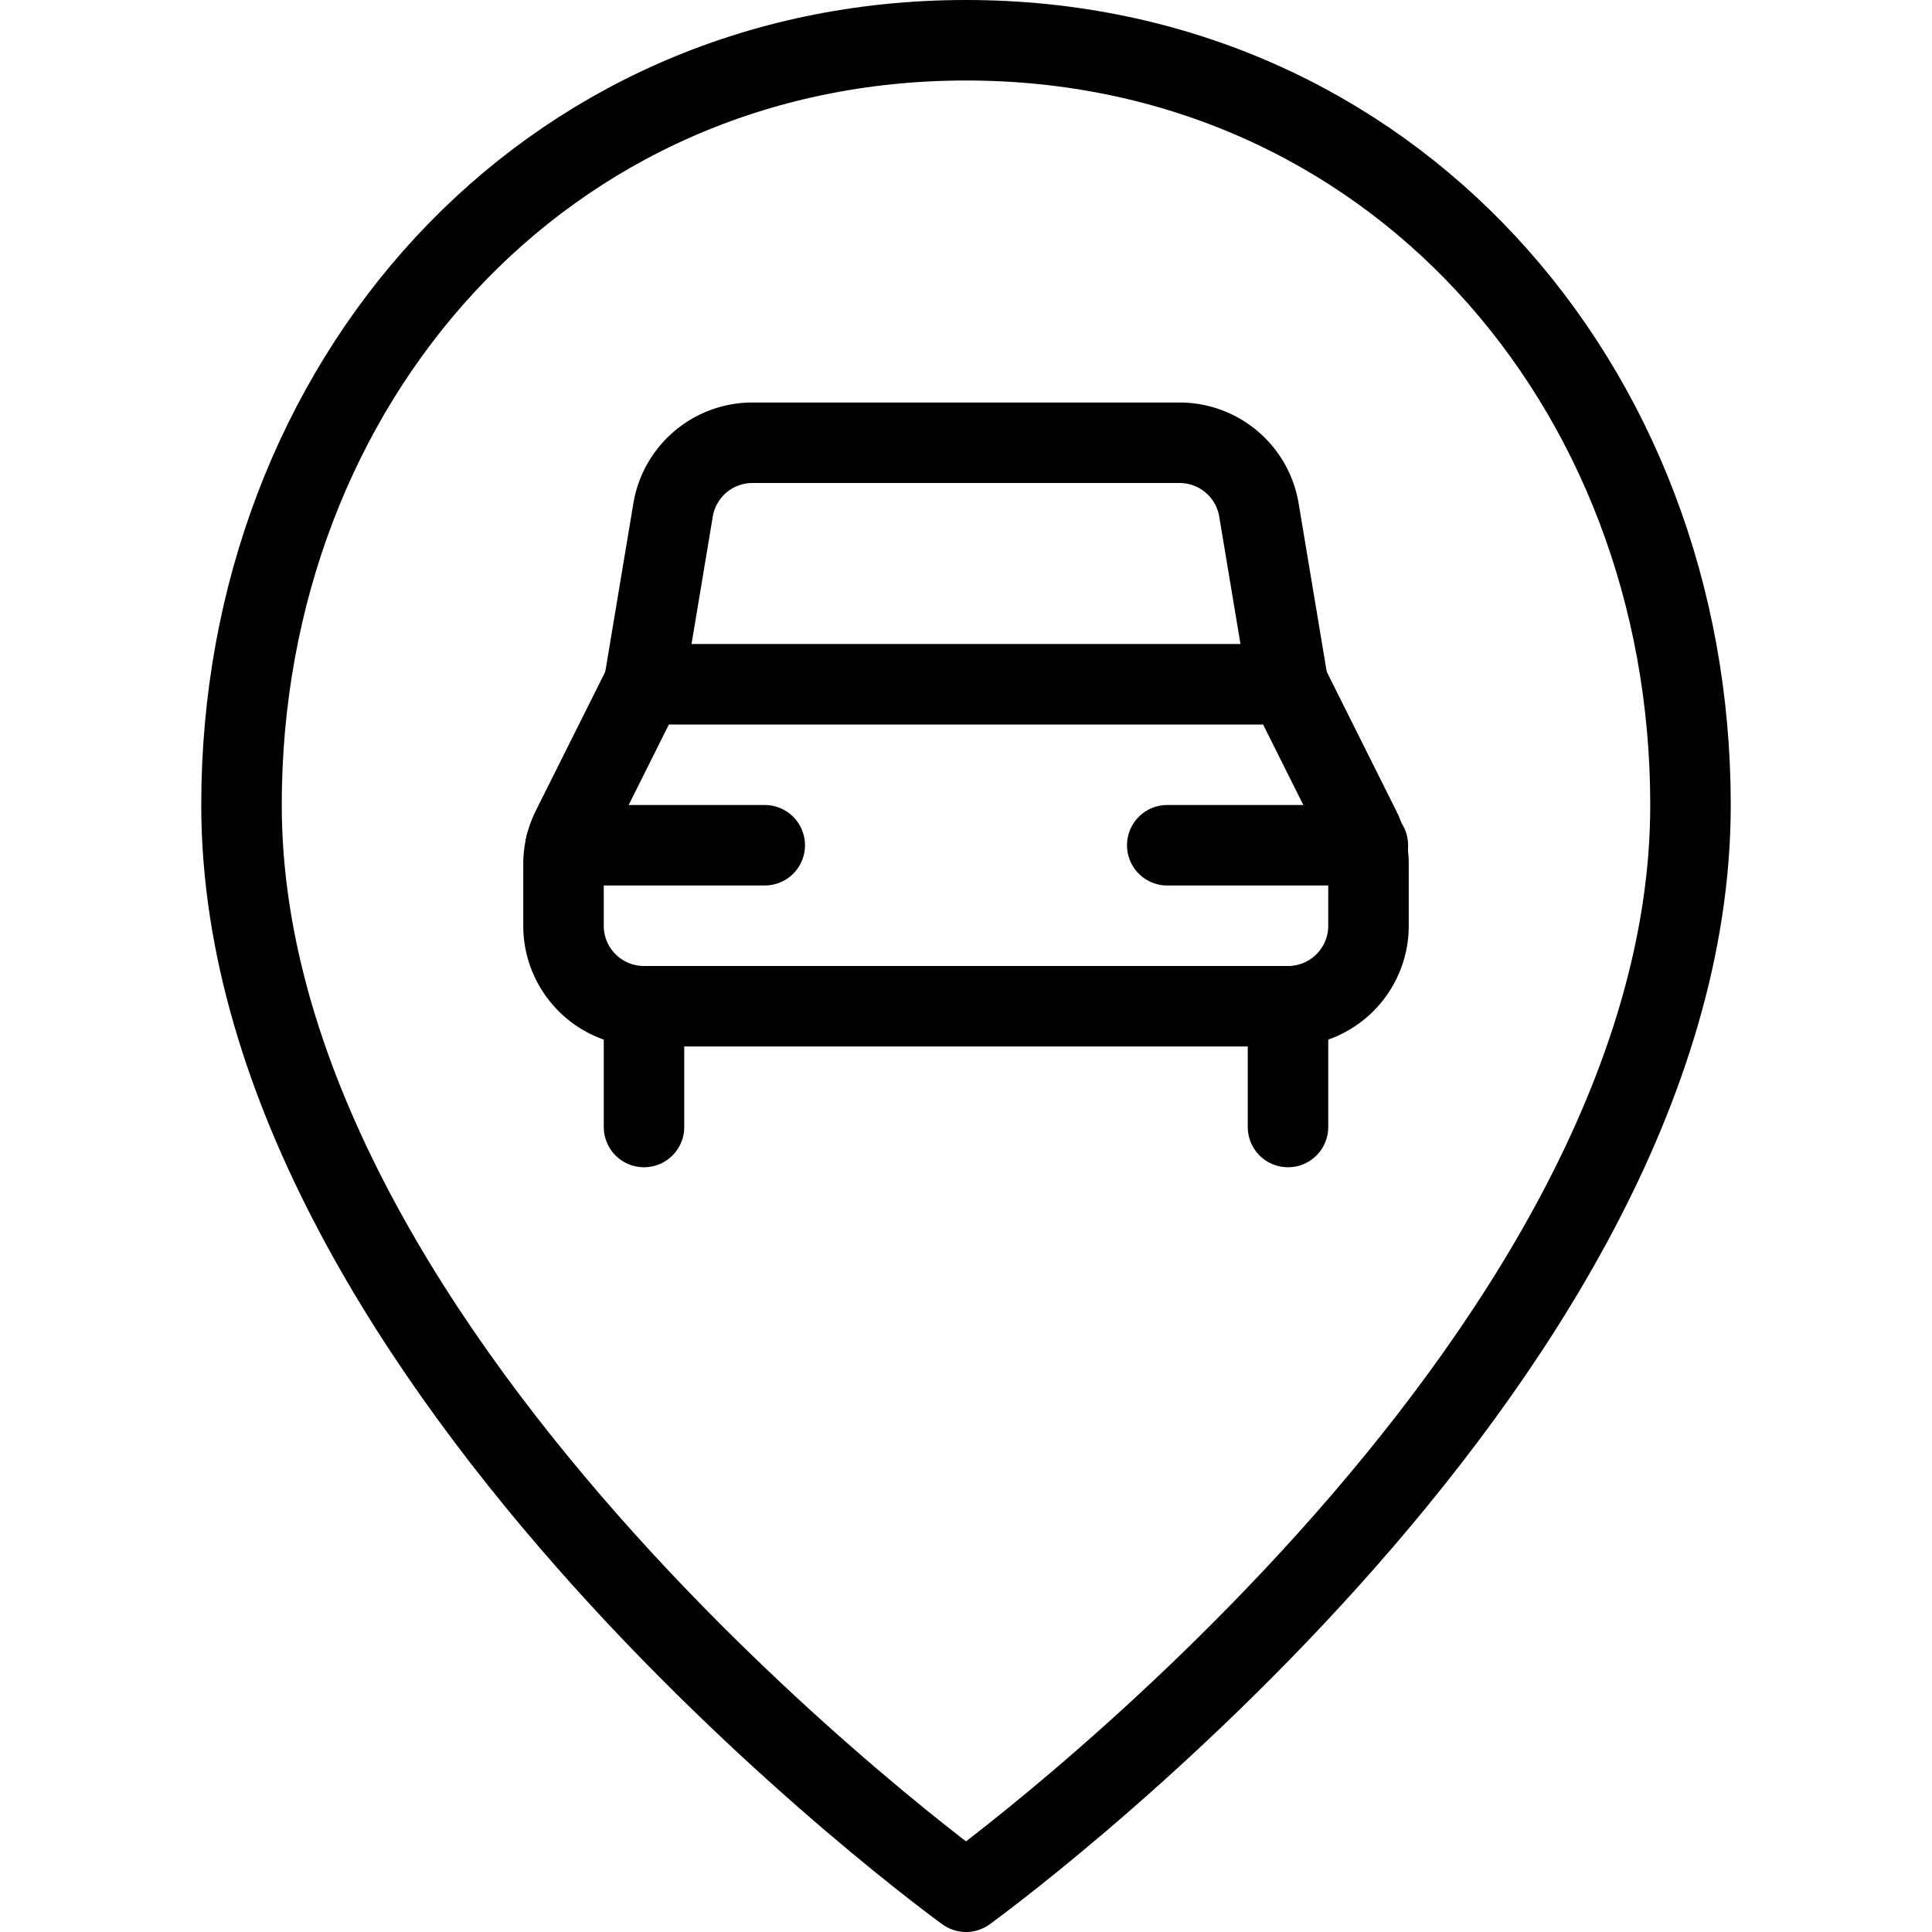
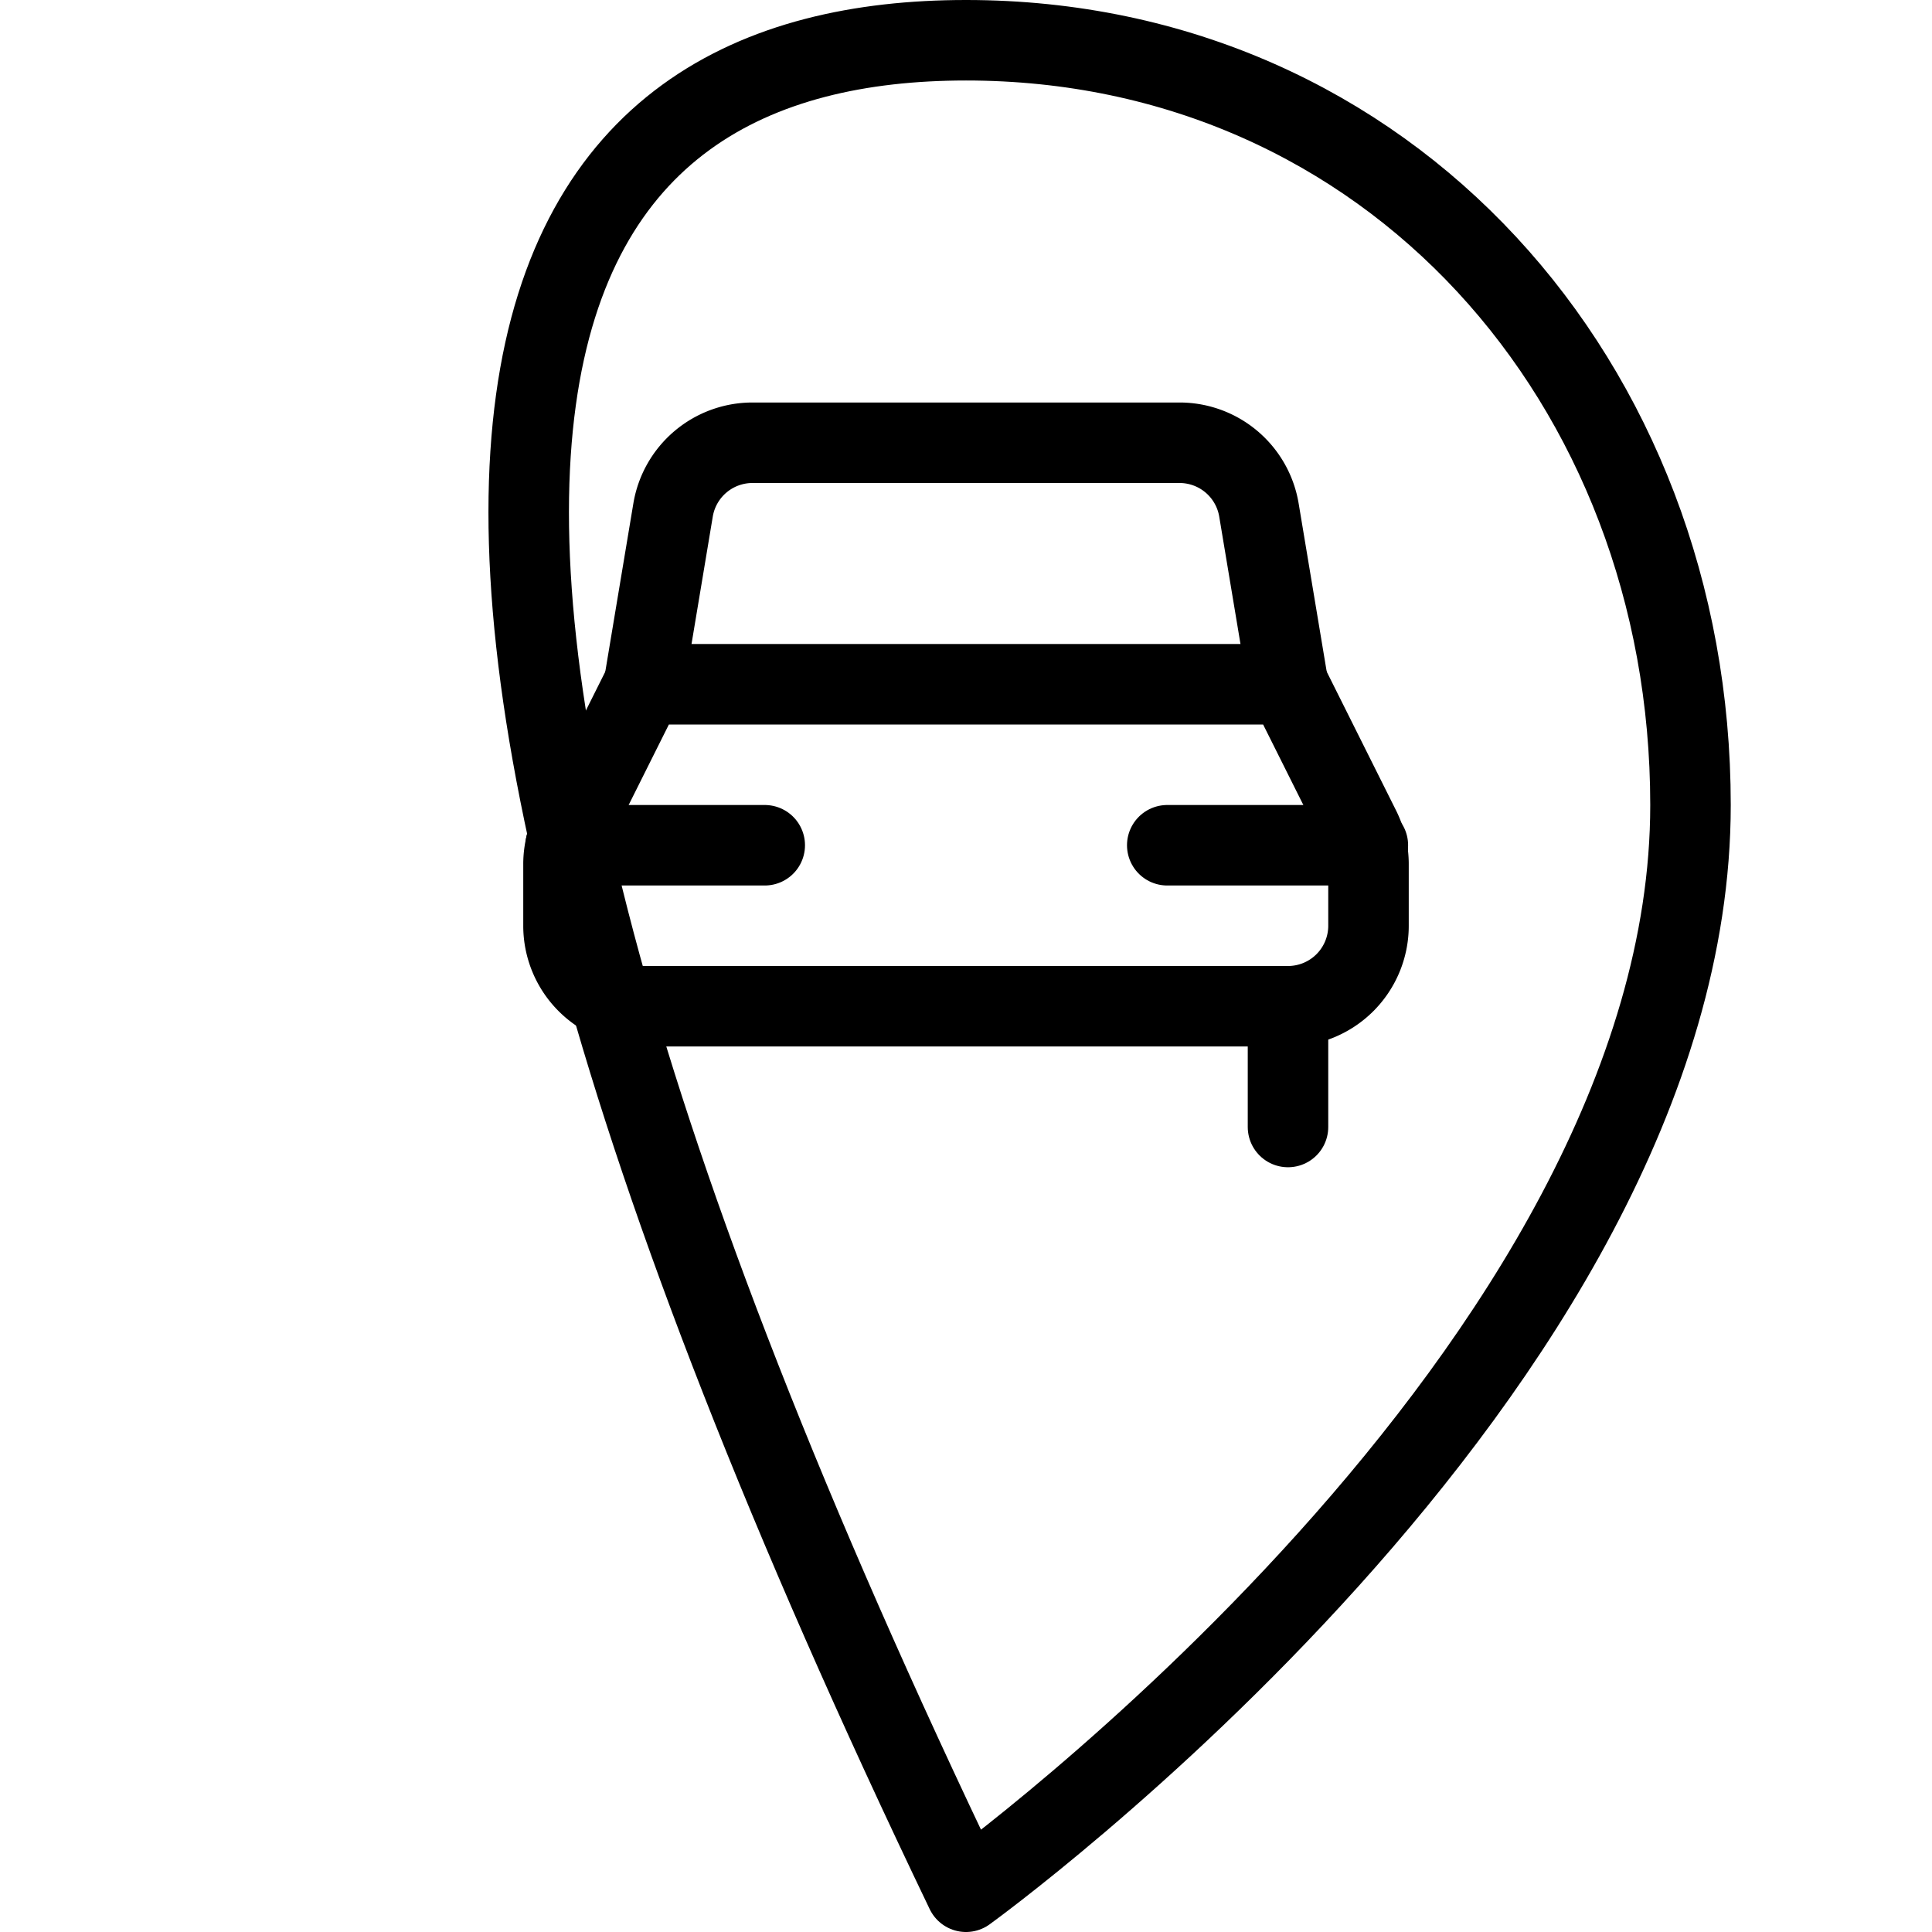
<svg xmlns="http://www.w3.org/2000/svg" viewBox="0 0 24 24">
  <g transform="matrix(1,0,0,1,0,0)">
-     <path d="M21,10c0,7-9,13.5-9,13.5S3,17,3,10C3,4.754,6.753.5,12,.5S21,4.754,21,10Z" fill="none" stroke="#000000" stroke-linecap="round" stroke-linejoin="round" />
+     <path d="M21,10c0,7-9,13.5-9,13.5C3,4.754,6.753.5,12,.5S21,4.754,21,10Z" fill="none" stroke="#000000" stroke-linecap="round" stroke-linejoin="round" />
    <path d="M17,11.5a1,1,0,0,1-1,1H8a1,1,0,0,1-1-1v-.764a.993.993,0,0,1,.106-.447L8,8.5h8l.894,1.789a.993.993,0,0,1,.106.447Z" fill="none" stroke="#000000" stroke-linecap="round" stroke-linejoin="round" />
-     <path d="M8 14L8 12.5" fill="none" stroke="#000000" stroke-linecap="round" stroke-linejoin="round" />
    <path d="M16 14L16 12.5" fill="none" stroke="#000000" stroke-linecap="round" stroke-linejoin="round" />
    <path d="M8,8.5l.361-2.164A1,1,0,0,1,9.347,5.5h5.306a1,1,0,0,1,.986.836L16,8.5" fill="none" stroke="#000000" stroke-linecap="round" stroke-linejoin="round" />
    <path d="M7.027 10.5L9.5 10.5" fill="none" stroke="#000000" stroke-linecap="round" stroke-linejoin="round" />
    <path d="M14.5 10.5L16.992 10.5" fill="none" stroke="#000000" stroke-linecap="round" stroke-linejoin="round" />
  </g>
</svg>